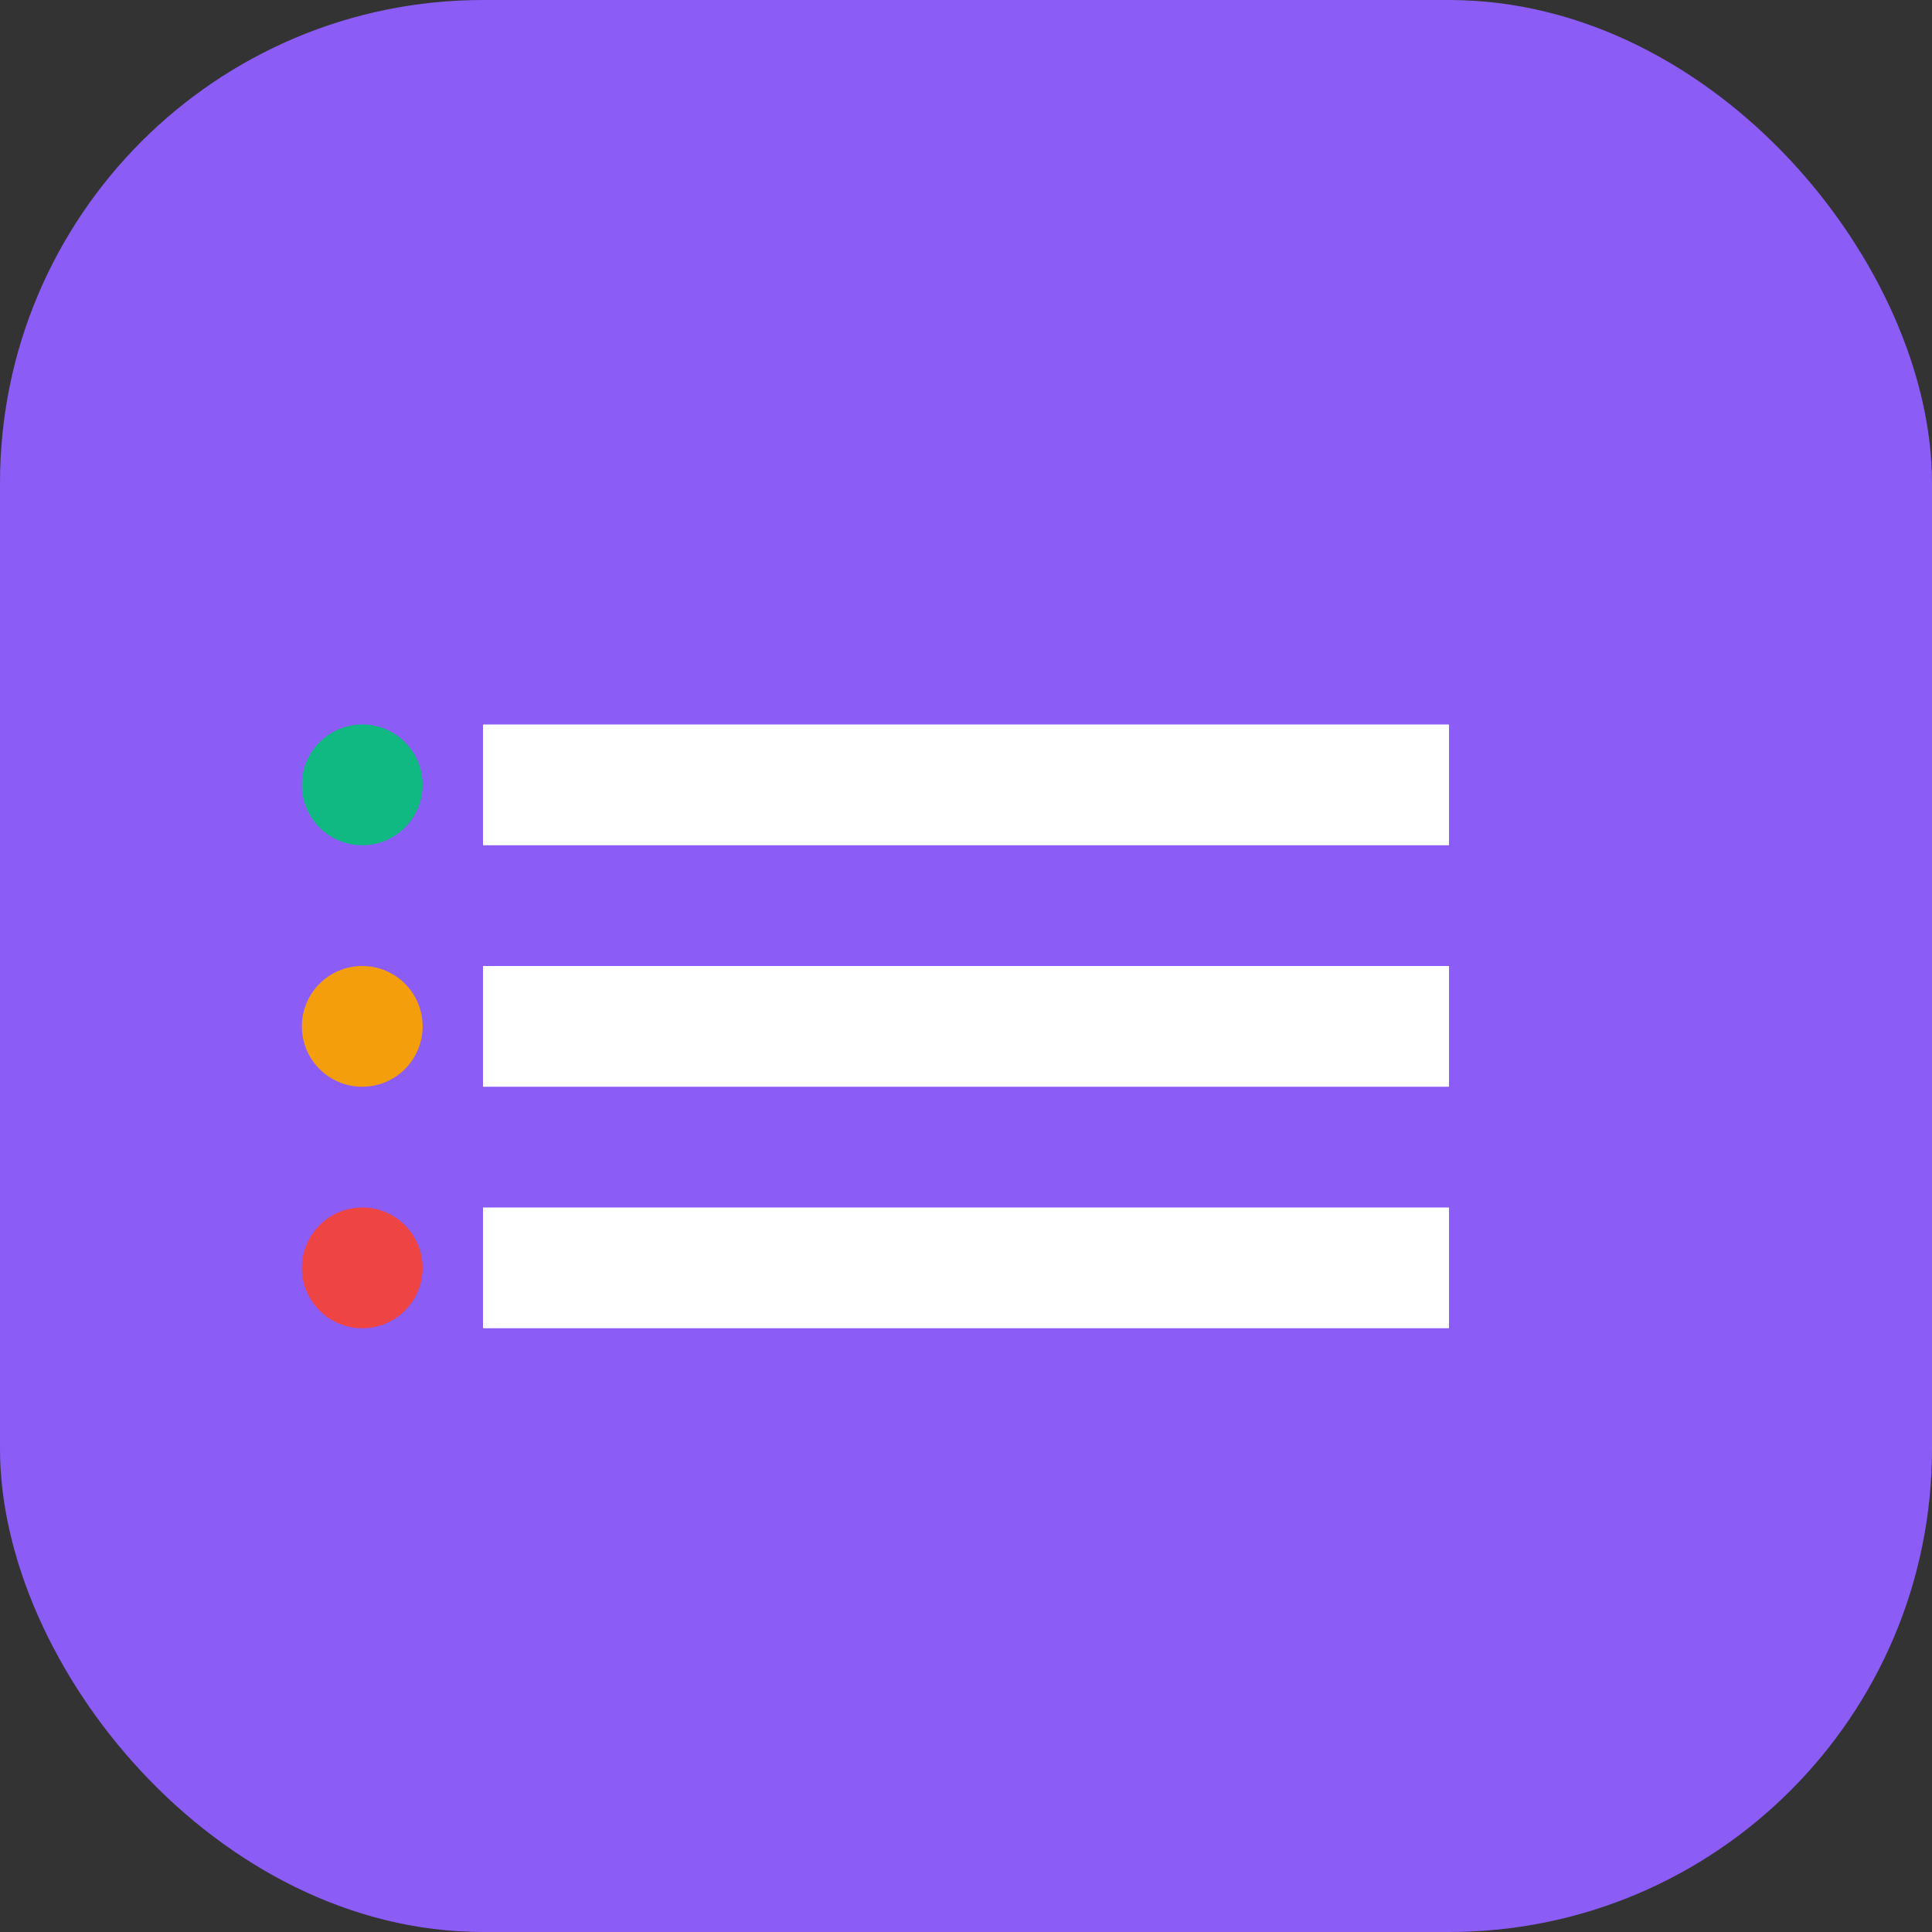
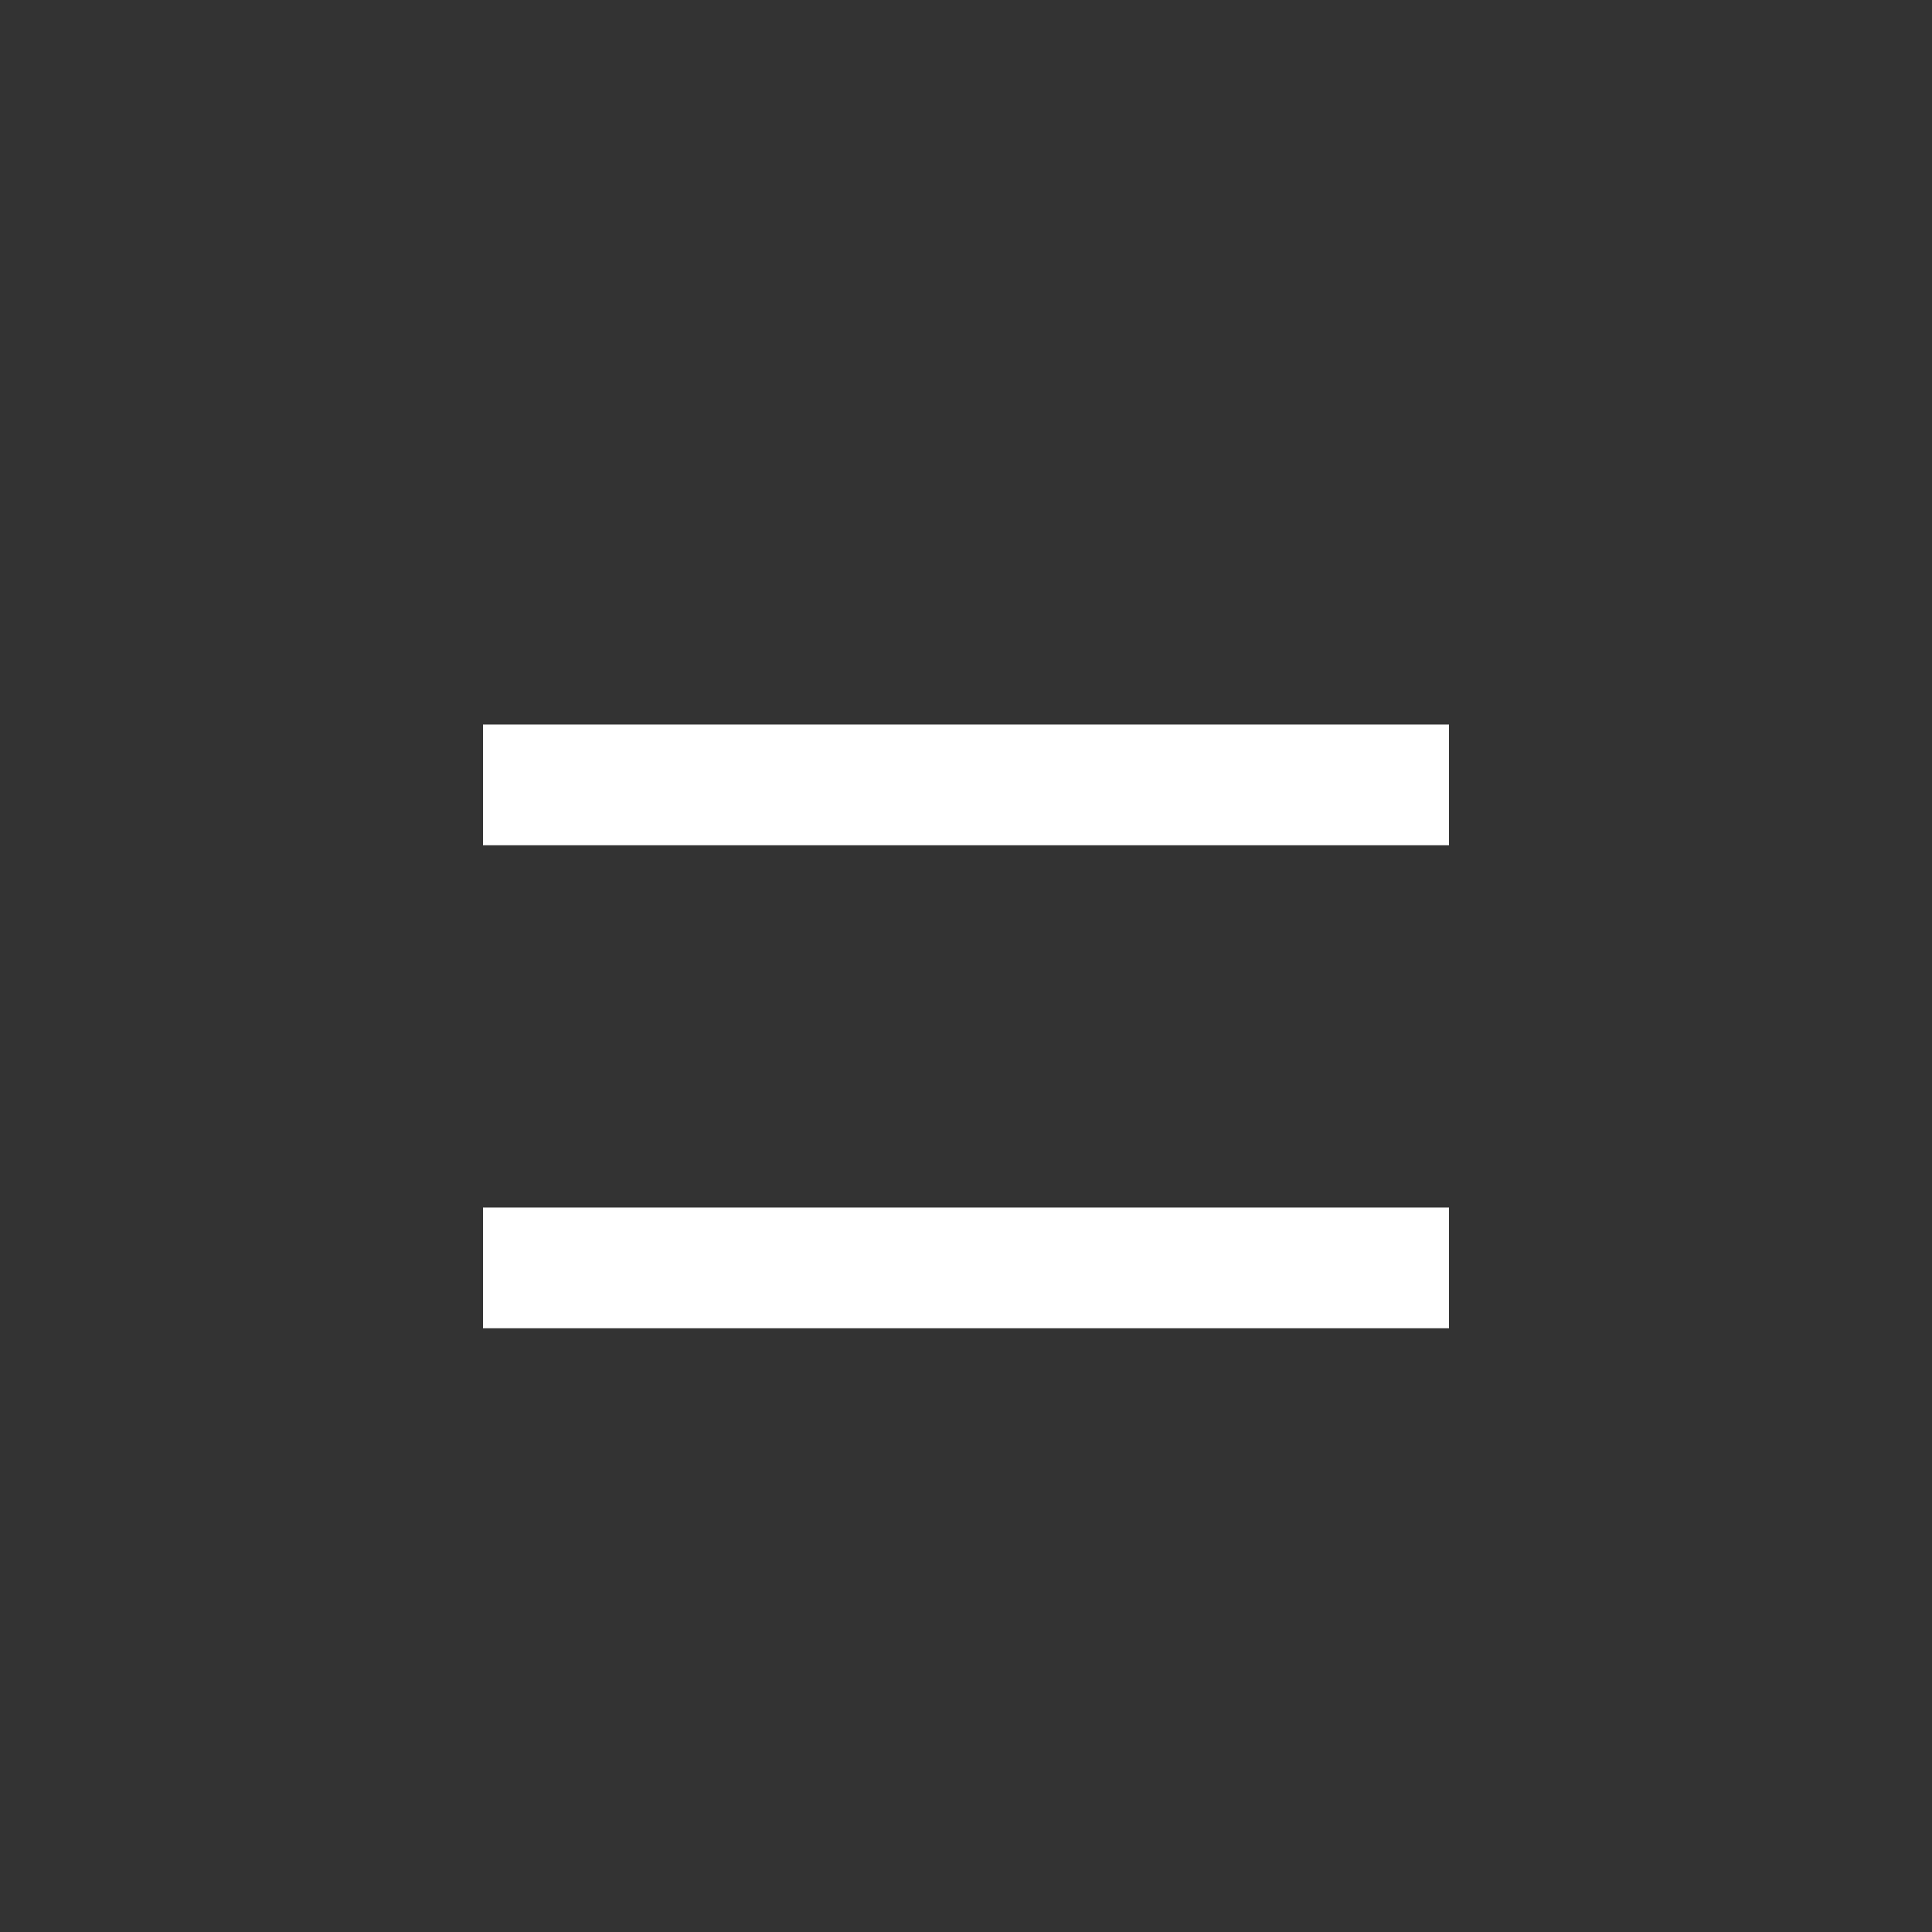
<svg xmlns="http://www.w3.org/2000/svg" width="32" height="32" viewBox="0 0 32 32" fill="none">
  <rect x="0" y="0" width="32" height="32" fill="#333333" stroke="none" />
-   <rect width="32" height="32" rx="8" fill="#8B5CF6" />
  <path d="M8 12h16v2H8v-2z" fill="white" />
-   <path d="M8 16h16v2H8v-2z" fill="white" />
  <path d="M8 20h16v2H8v-2z" fill="white" />
-   <circle cx="6" cy="13" r="1" fill="#10B981" />
-   <circle cx="6" cy="17" r="1" fill="#F59E0B" />
-   <circle cx="6" cy="21" r="1" fill="#EF4444" />
</svg>